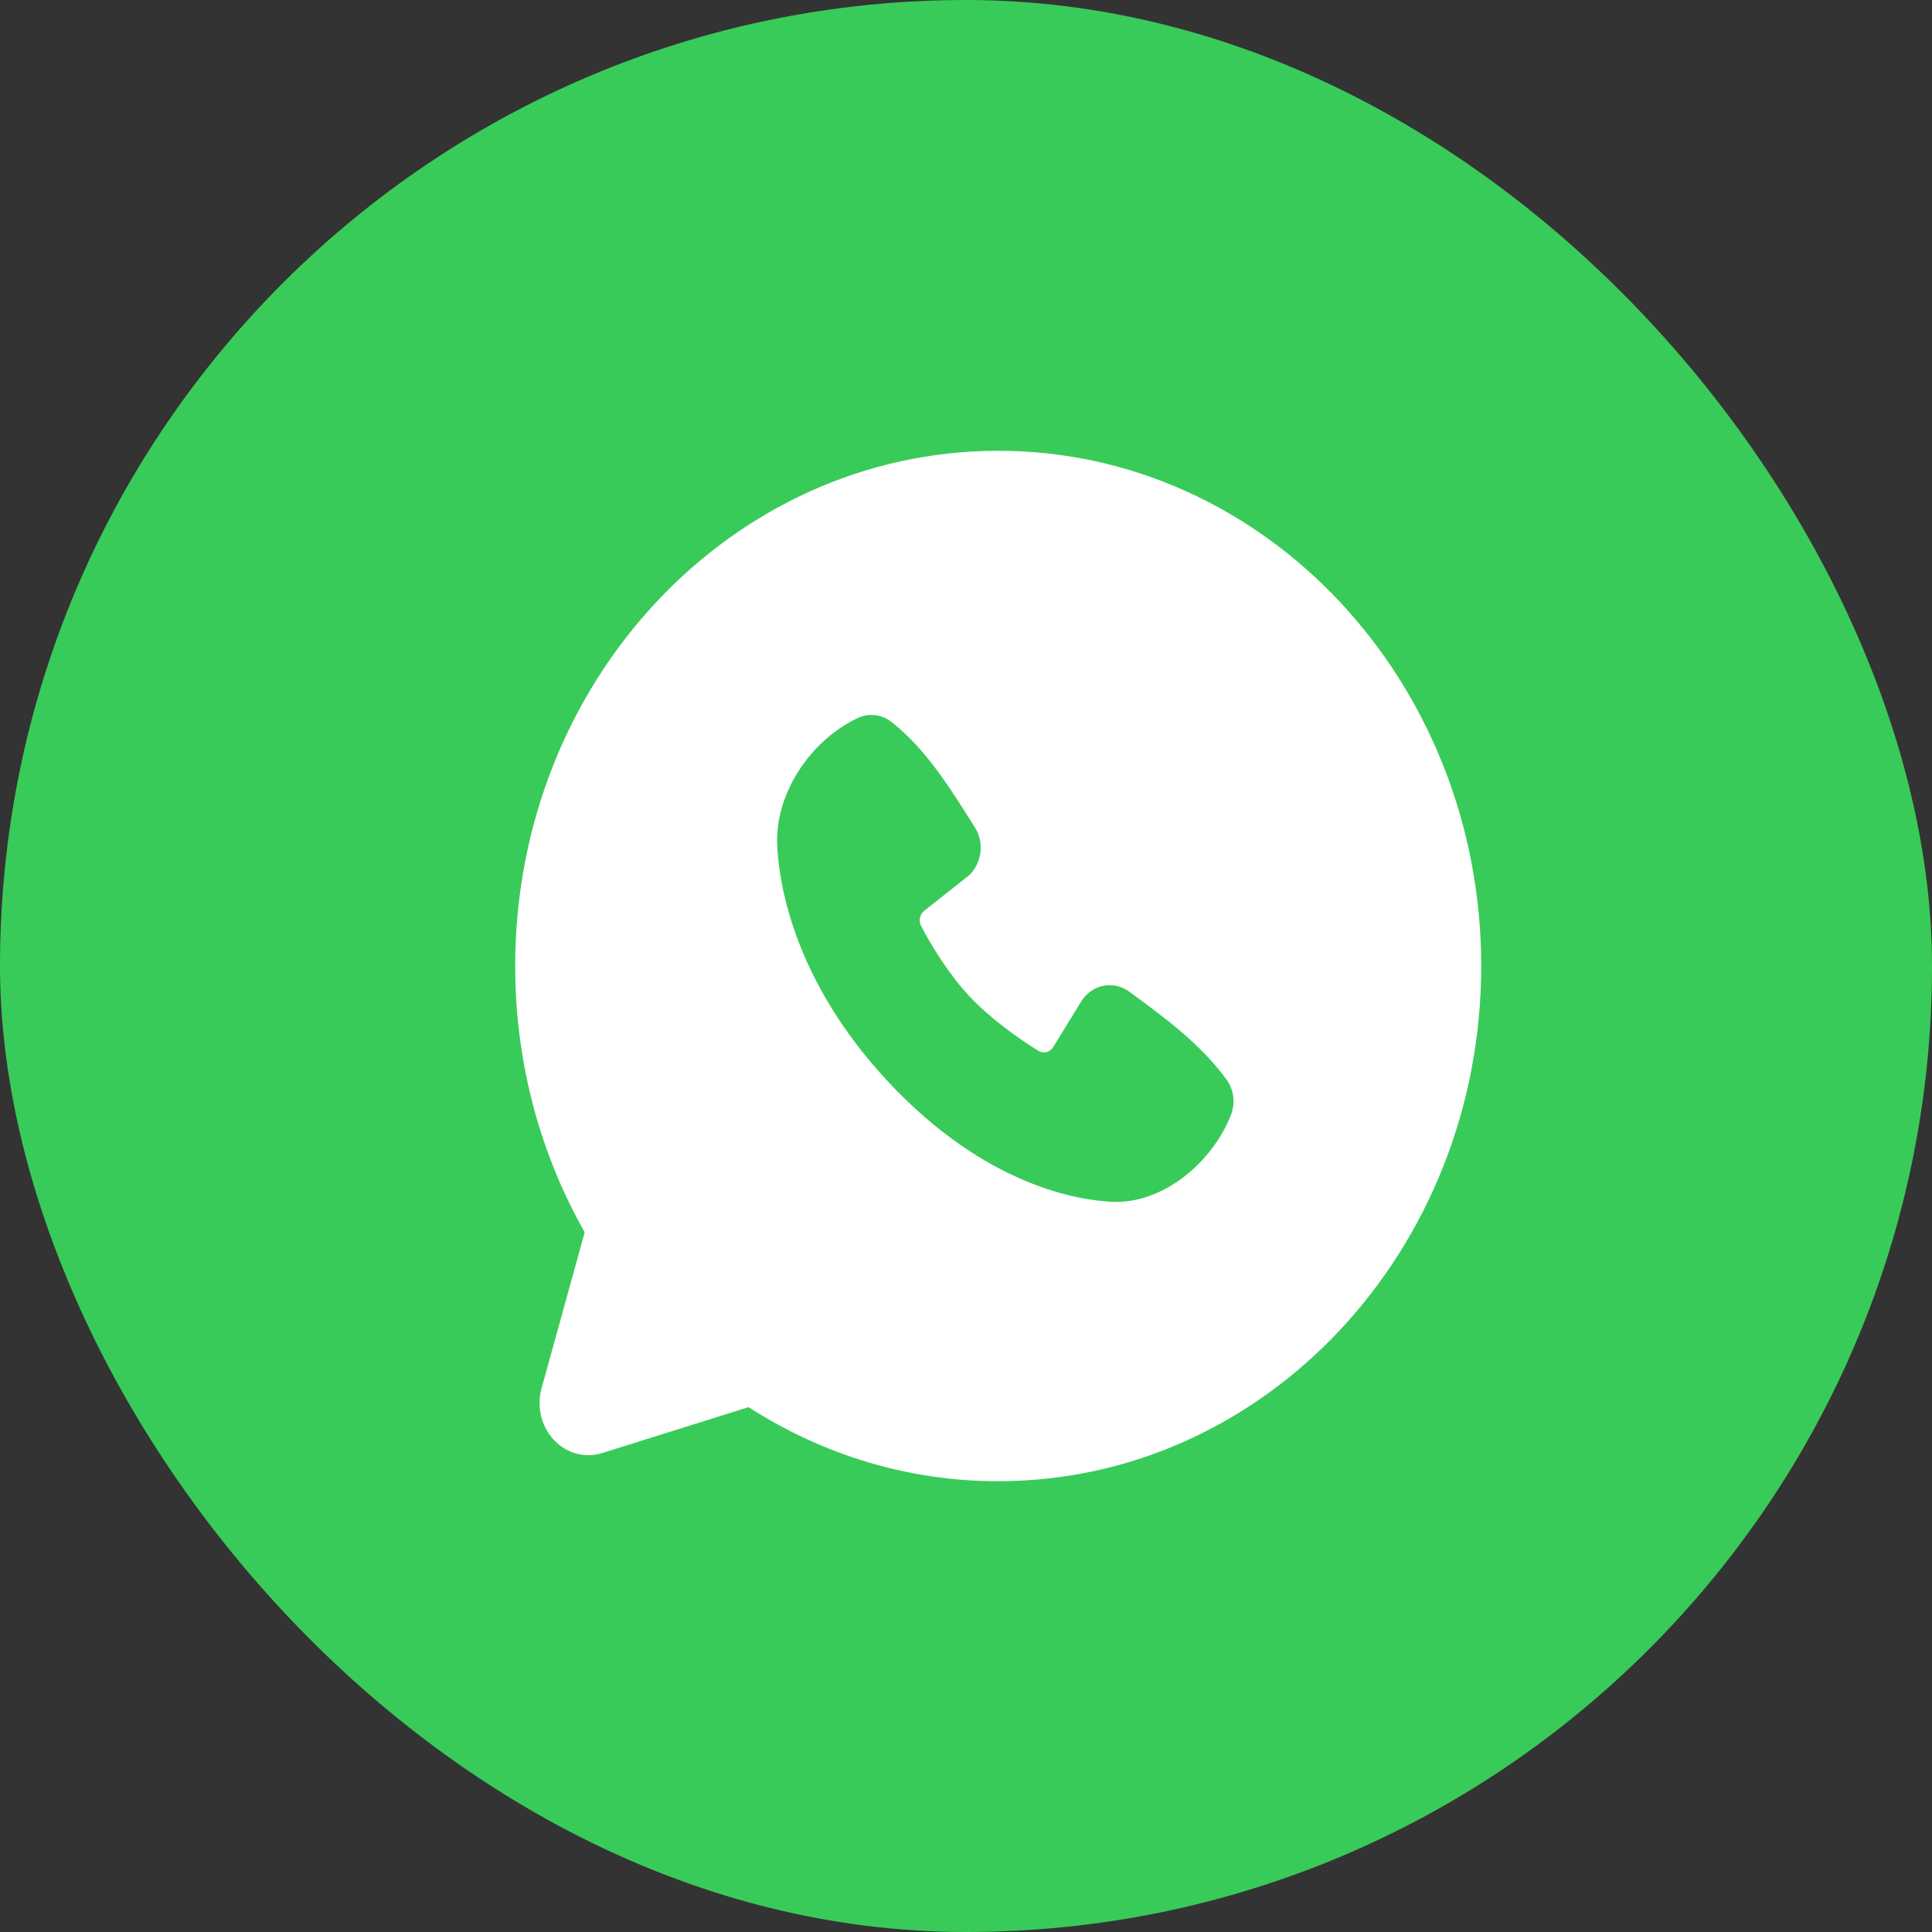
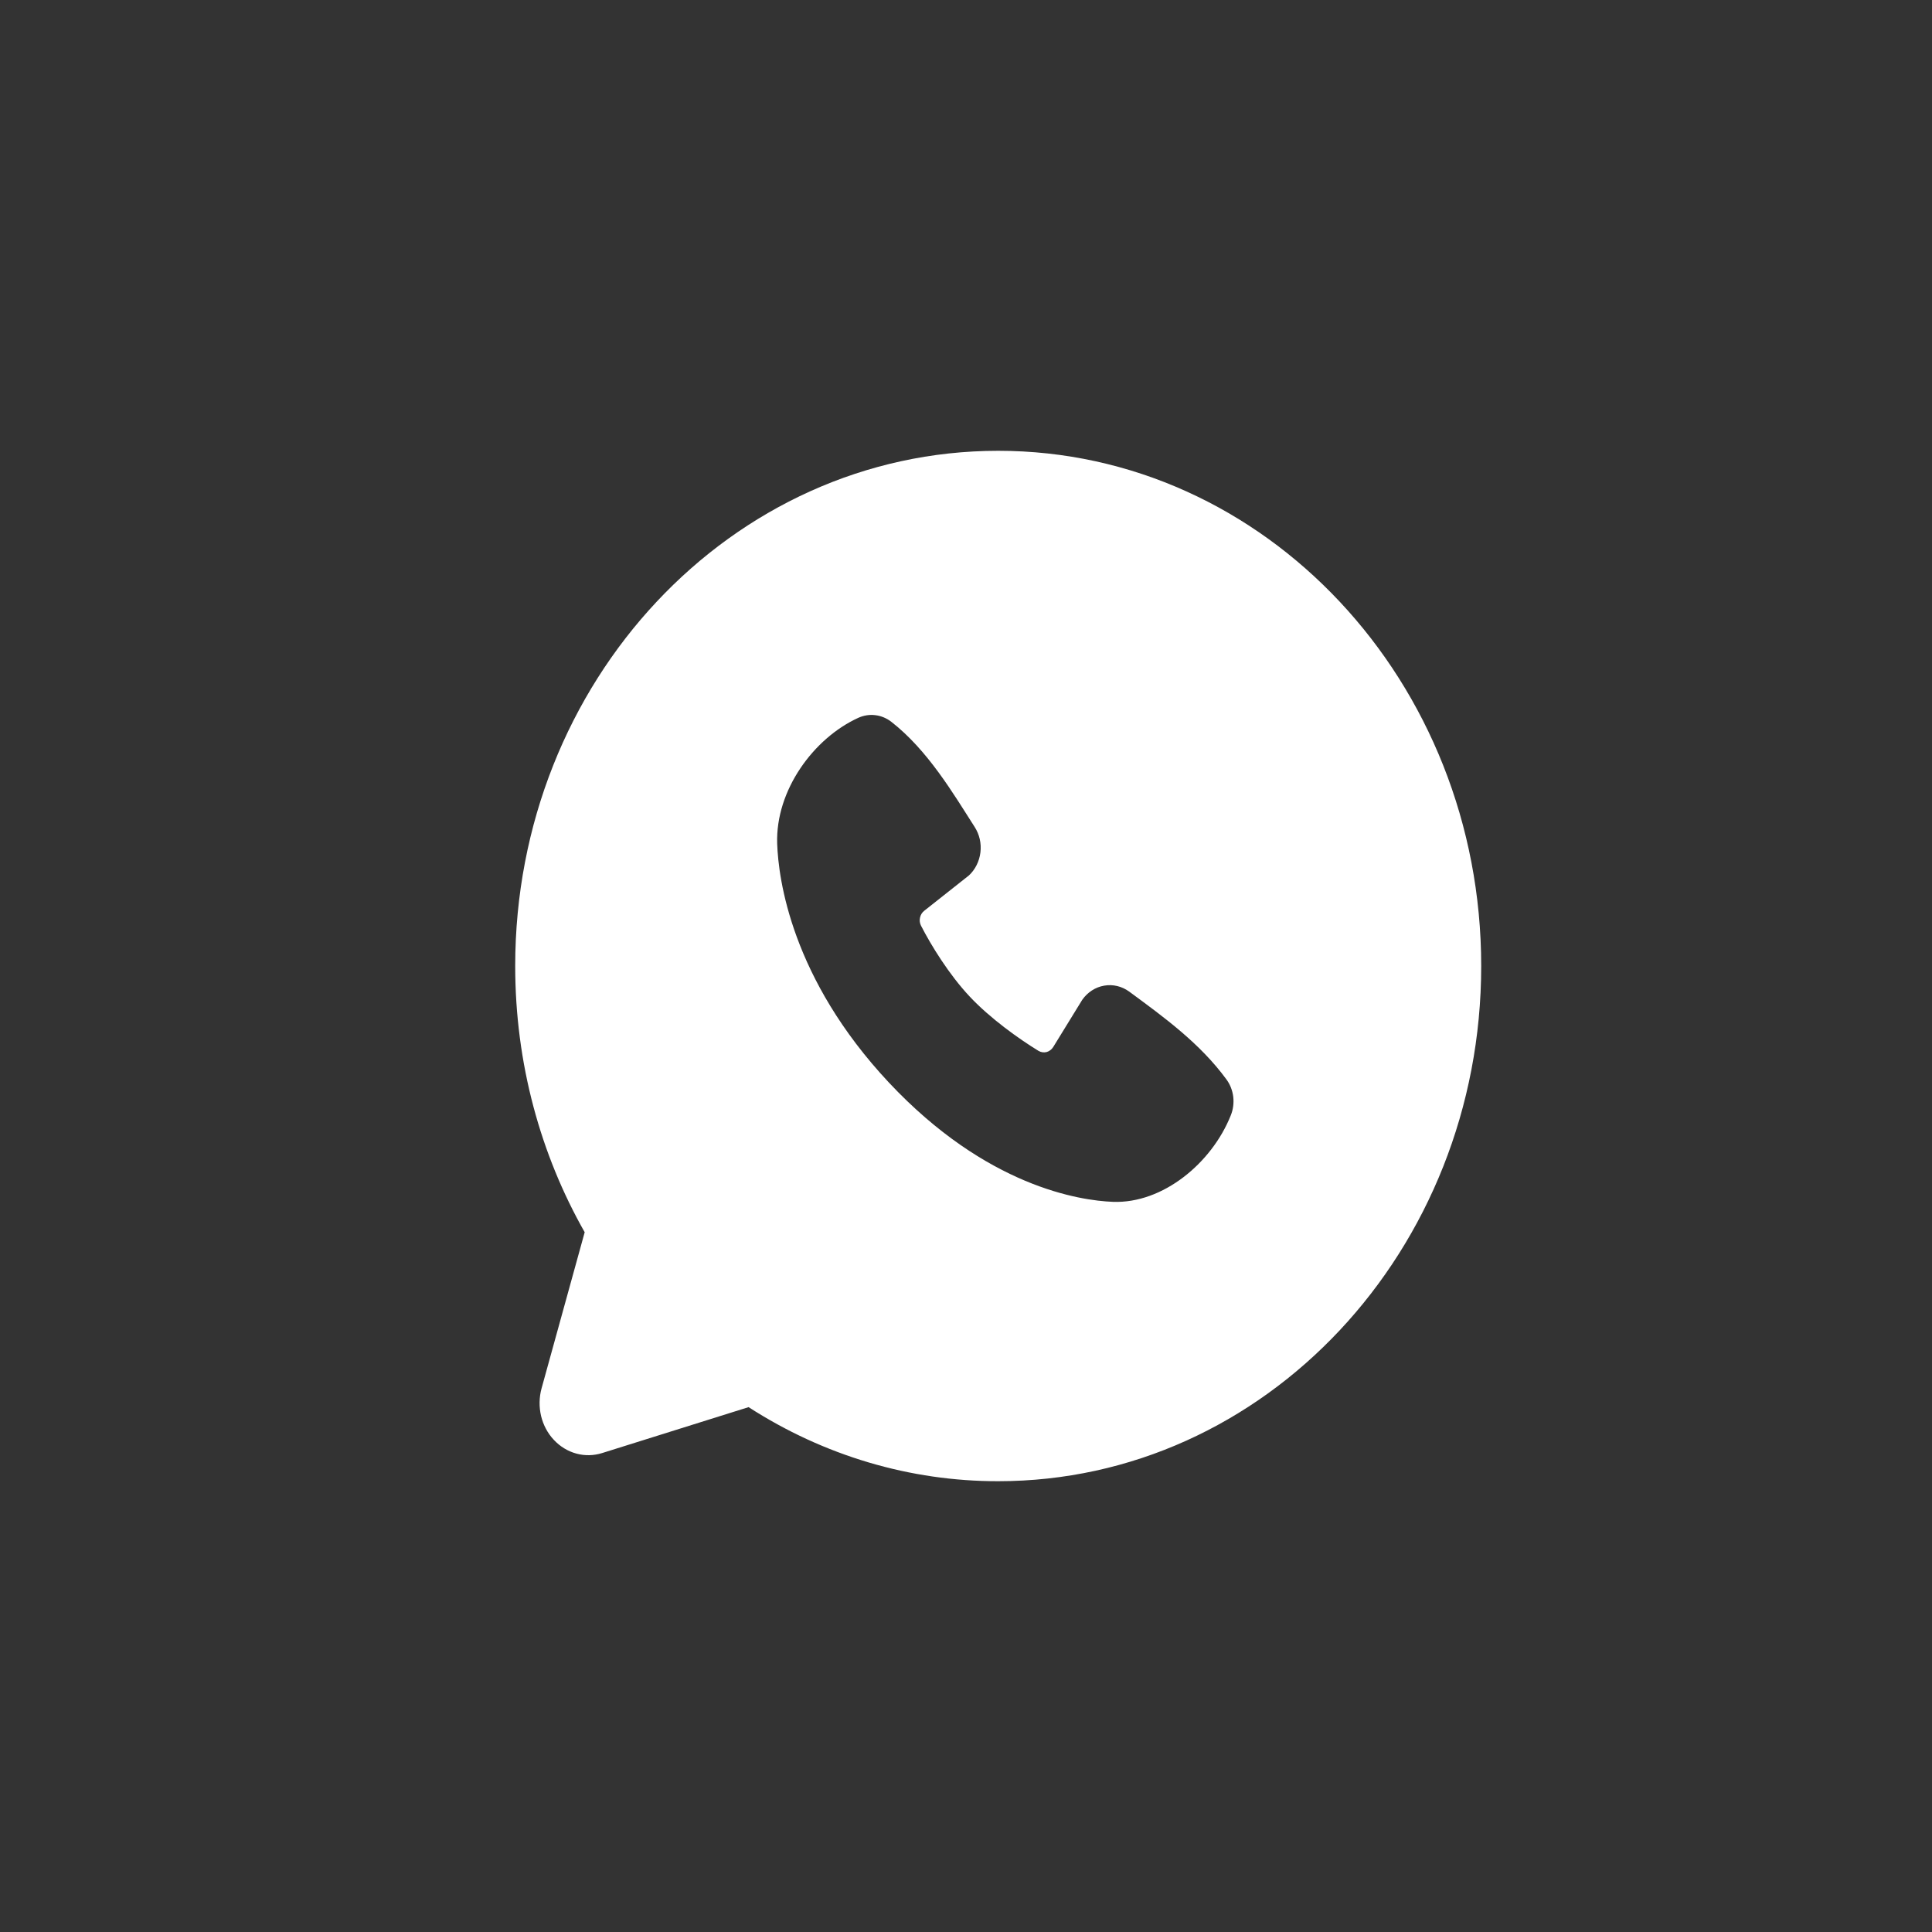
<svg xmlns="http://www.w3.org/2000/svg" width="30" height="30" viewBox="0 0 30 30" fill="none">
  <rect x="0" y="0" width="30" height="30" fill="#333333" stroke="none" />
-   <rect width="30" height="30" rx="15" fill="#39CB59" />
  <path fill-rule="evenodd" clip-rule="evenodd" d="M15.5 7C11.358 7 8 10.582 8 15C8 16.512 8.394 17.928 9.079 19.134L8.409 21.56C8.371 21.699 8.369 21.847 8.402 21.988C8.436 22.128 8.504 22.257 8.601 22.359C8.697 22.462 8.817 22.535 8.949 22.571C9.081 22.607 9.219 22.604 9.35 22.563L11.624 21.85C12.793 22.604 14.134 23.002 15.5 23C19.642 23 23 19.418 23 15C23 10.582 19.642 7 15.5 7ZM13.803 16.81C15.321 18.428 16.769 18.642 17.28 18.662C18.058 18.692 18.816 18.058 19.11 17.323C19.148 17.232 19.161 17.131 19.15 17.032C19.138 16.933 19.102 16.84 19.044 16.761C18.634 16.201 18.078 15.798 17.535 15.398C17.421 15.315 17.282 15.281 17.146 15.305C17.01 15.328 16.888 15.407 16.805 15.525L16.355 16.257C16.331 16.296 16.294 16.324 16.252 16.336C16.209 16.347 16.165 16.34 16.126 16.318C15.821 16.131 15.376 15.814 15.057 15.474C14.737 15.133 14.458 14.68 14.302 14.375C14.282 14.336 14.276 14.291 14.286 14.249C14.295 14.206 14.318 14.168 14.352 14.142L15.045 13.594C15.144 13.502 15.207 13.375 15.224 13.236C15.241 13.097 15.209 12.957 15.135 12.842C14.799 12.317 14.407 11.65 13.839 11.207C13.766 11.151 13.68 11.115 13.59 11.105C13.501 11.094 13.409 11.109 13.326 11.147C12.636 11.462 12.04 12.27 12.068 13.102C12.087 13.647 12.287 15.192 13.803 16.81Z" fill="white" />
</svg>